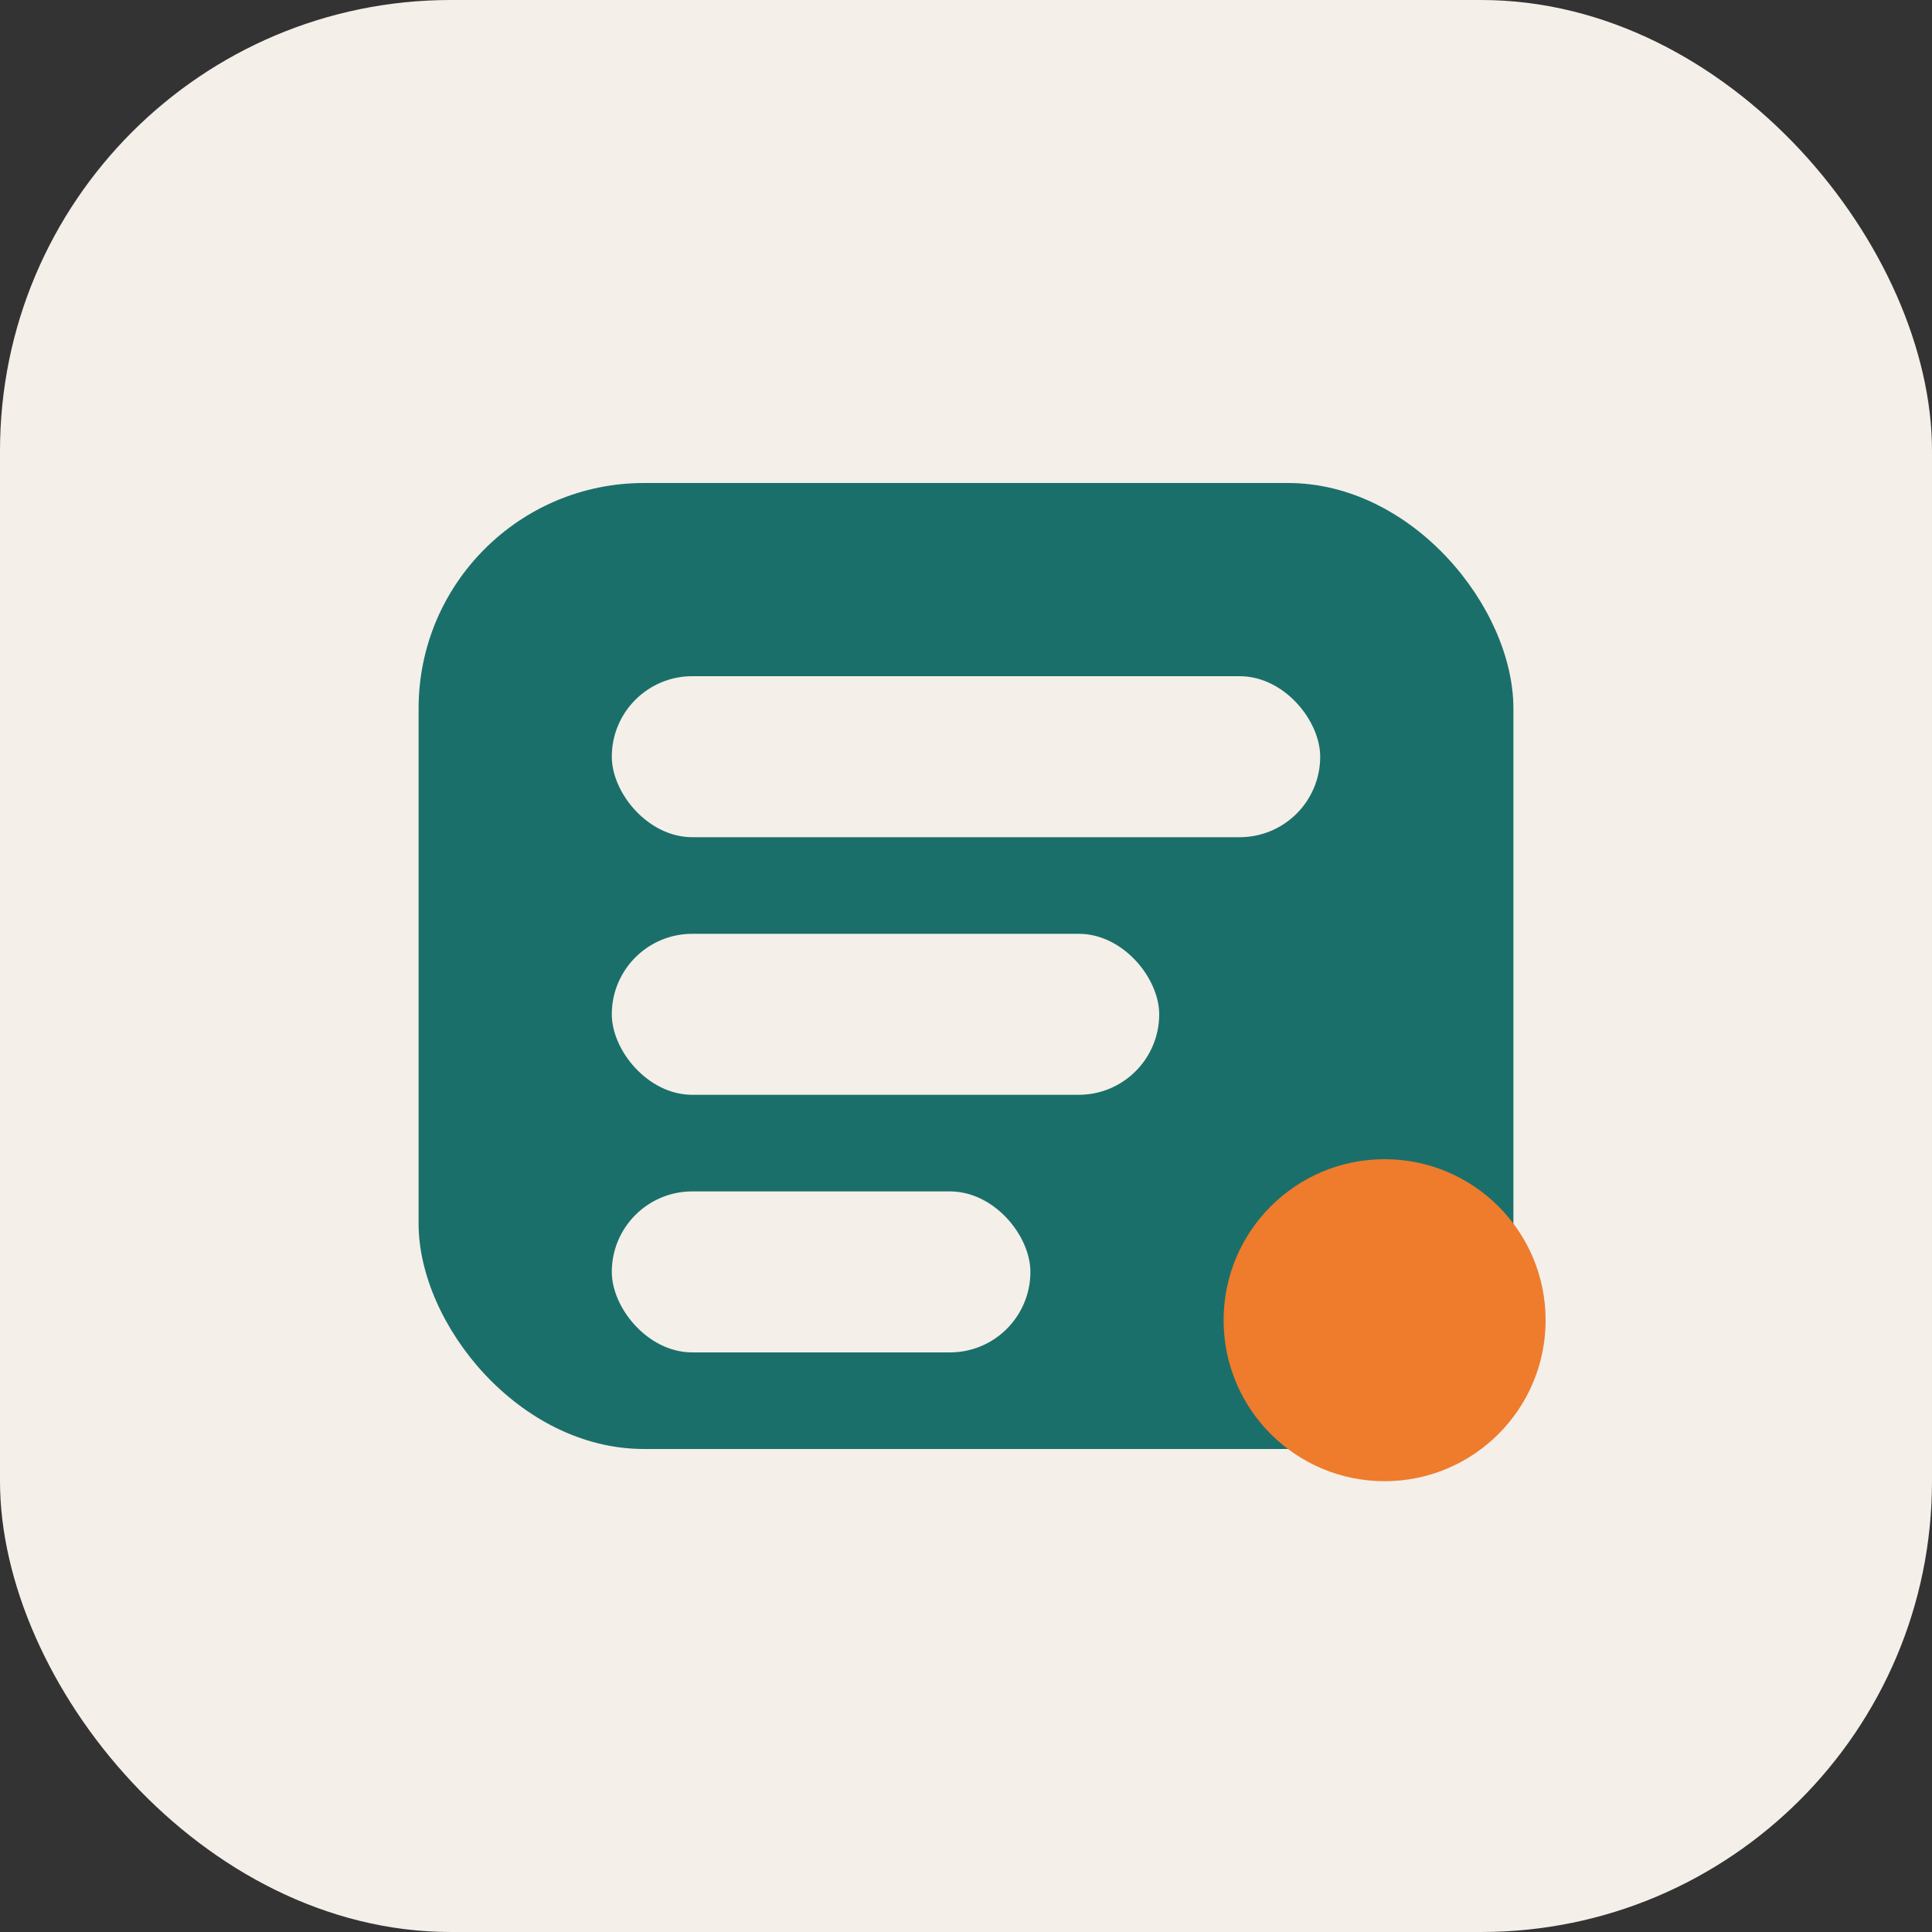
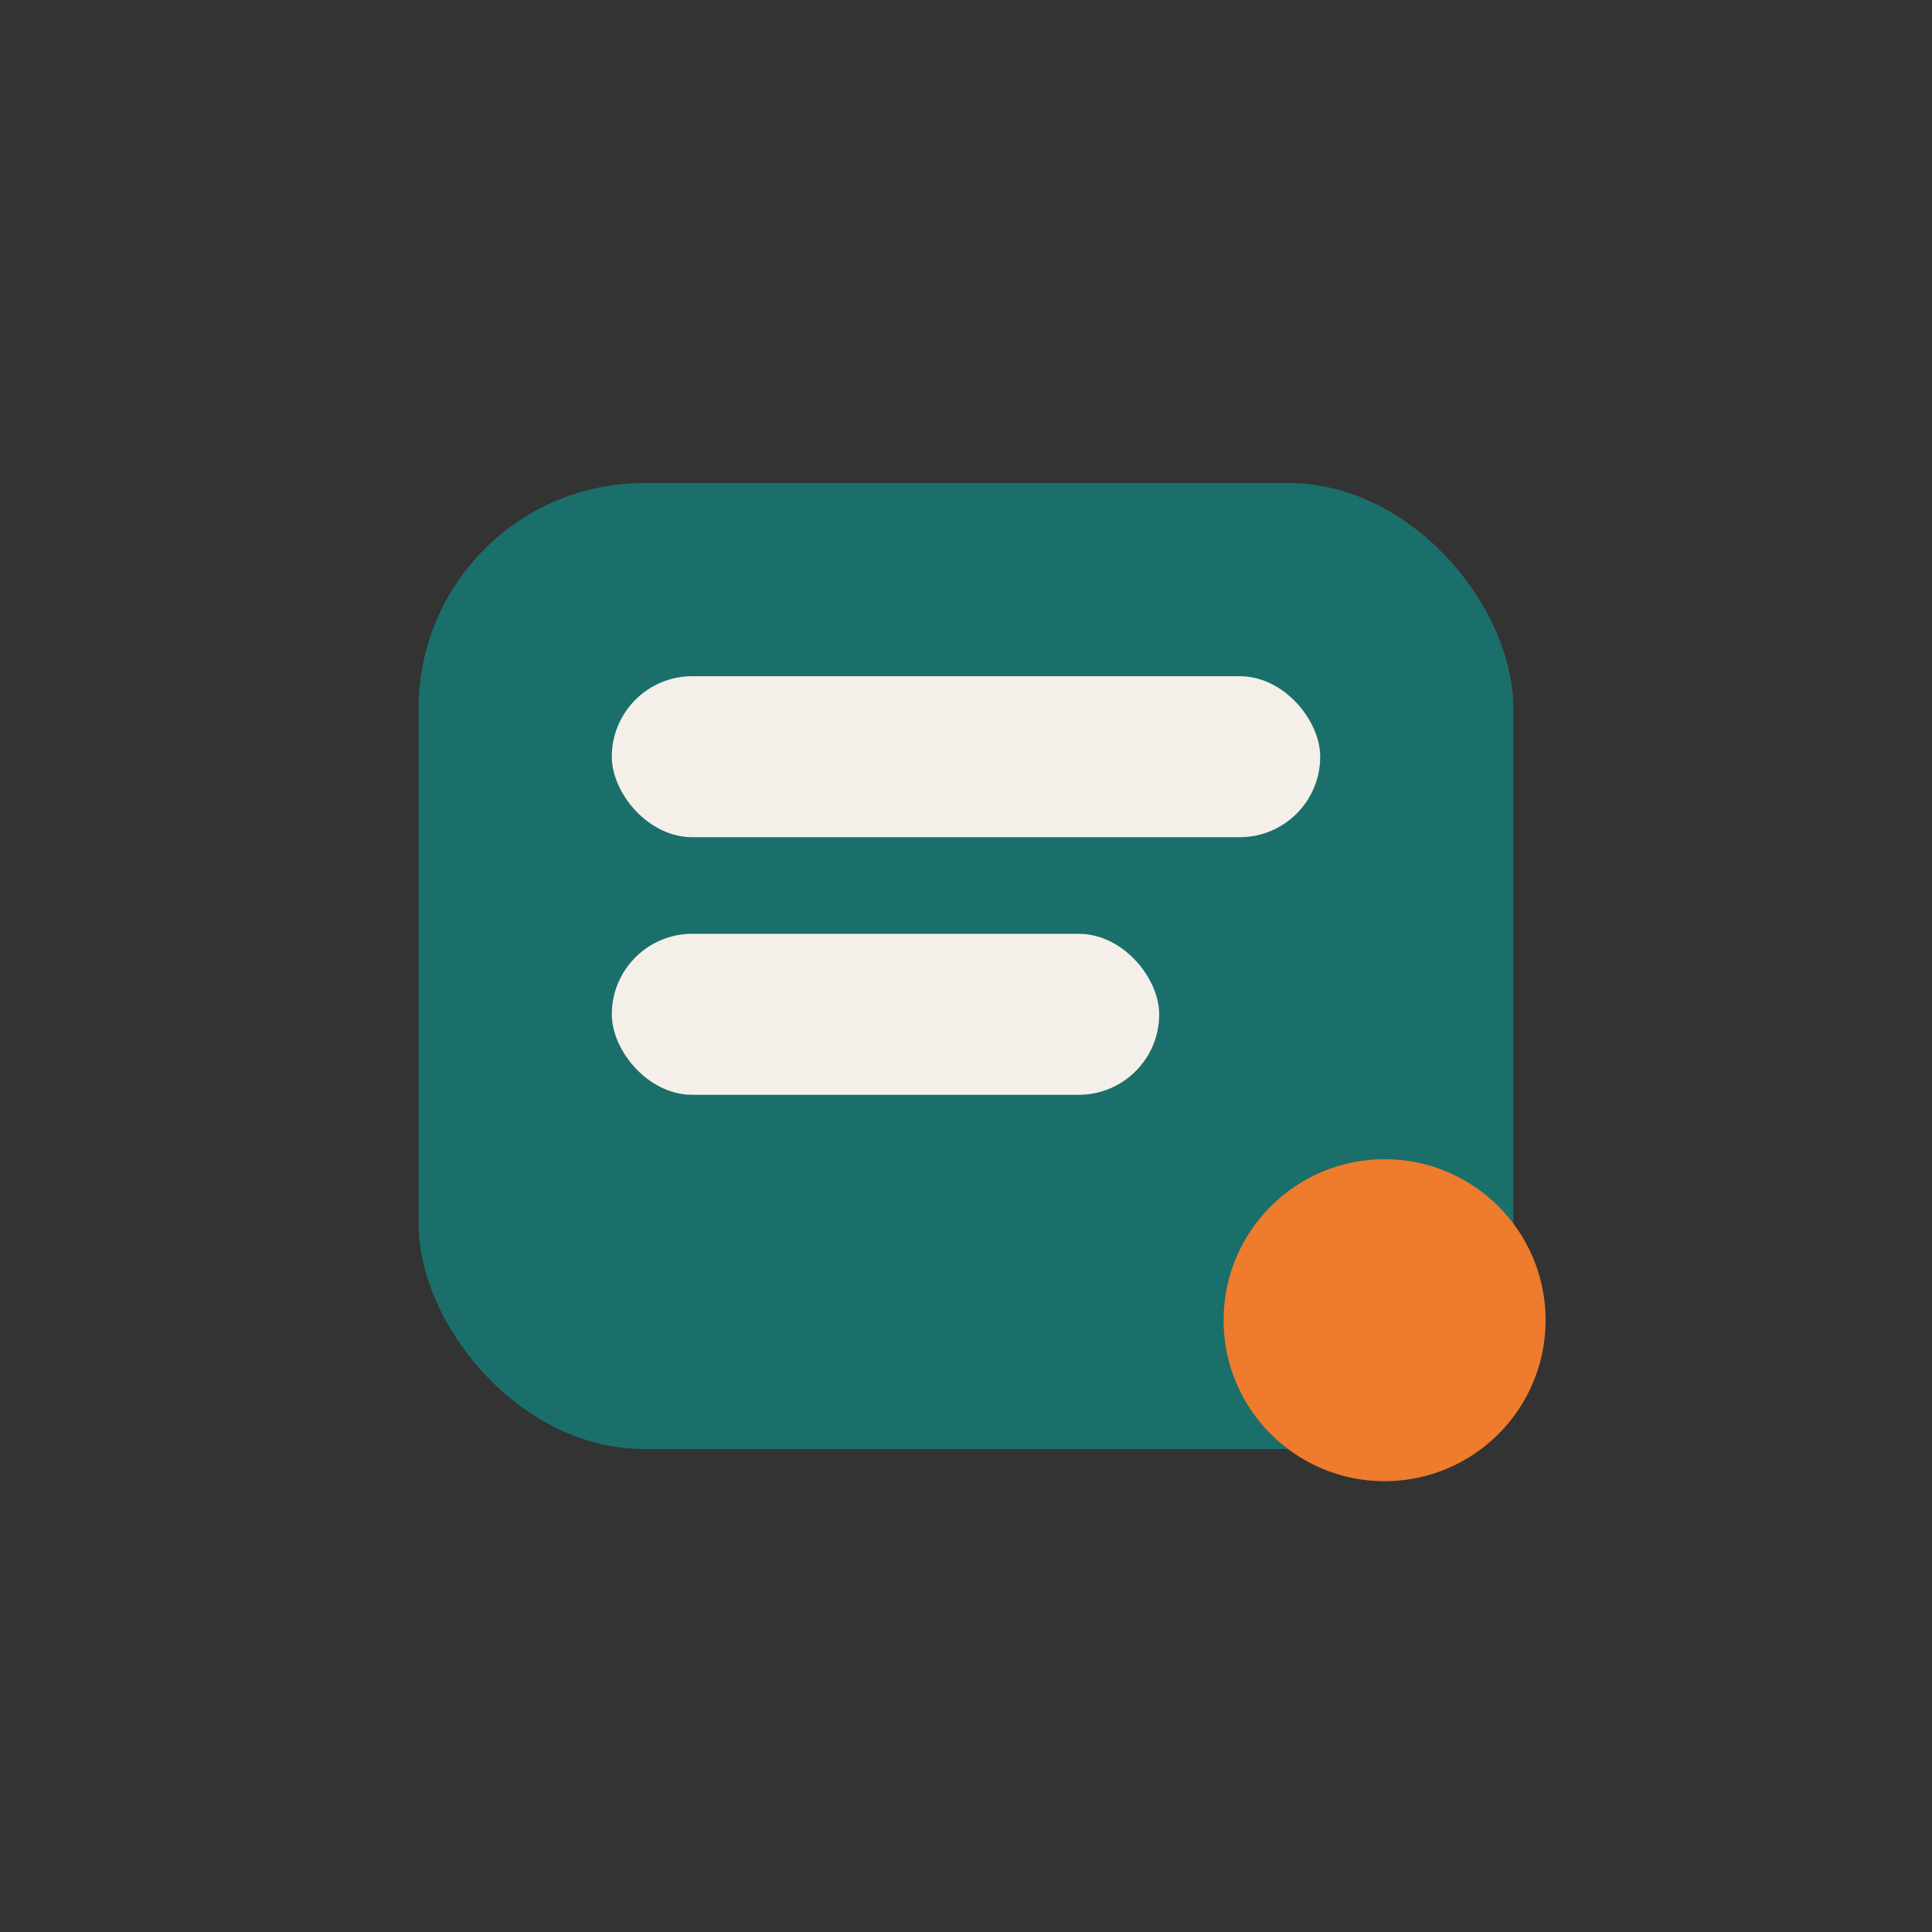
<svg xmlns="http://www.w3.org/2000/svg" width="120" height="120" viewBox="0 0 120 120" fill="none">
  <rect x="0" y="0" width="120" height="120" fill="#333333" stroke="none" />
-   <rect width="120" height="120" rx="28" fill="#F4EFE9" />
  <rect x="26" y="30" width="68" height="60" rx="14" fill="#1B6F6A" />
  <rect x="38" y="42" width="44" height="10" rx="5" fill="#F4EFE9" />
  <rect x="38" y="58" width="34" height="10" rx="5" fill="#F4EFE9" />
-   <rect x="38" y="74" width="26" height="10" rx="5" fill="#F4EFE9" />
  <circle cx="86" cy="82" r="10" fill="#EF7B2D" />
</svg>